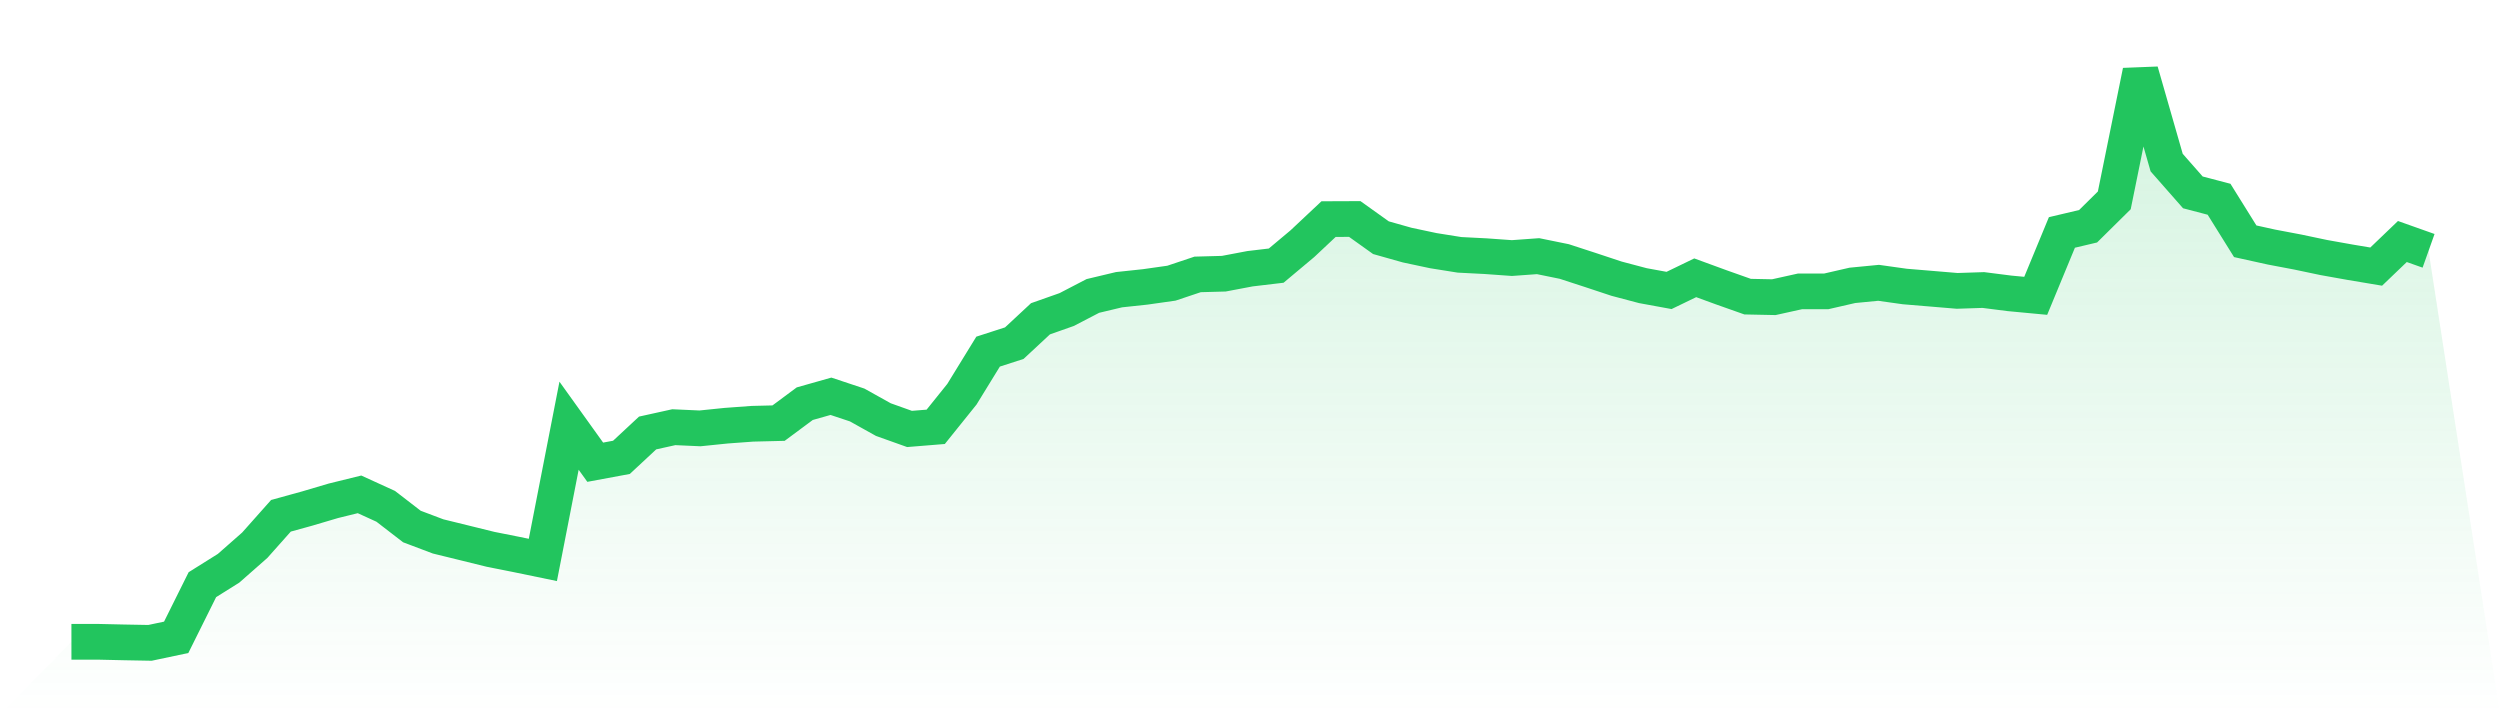
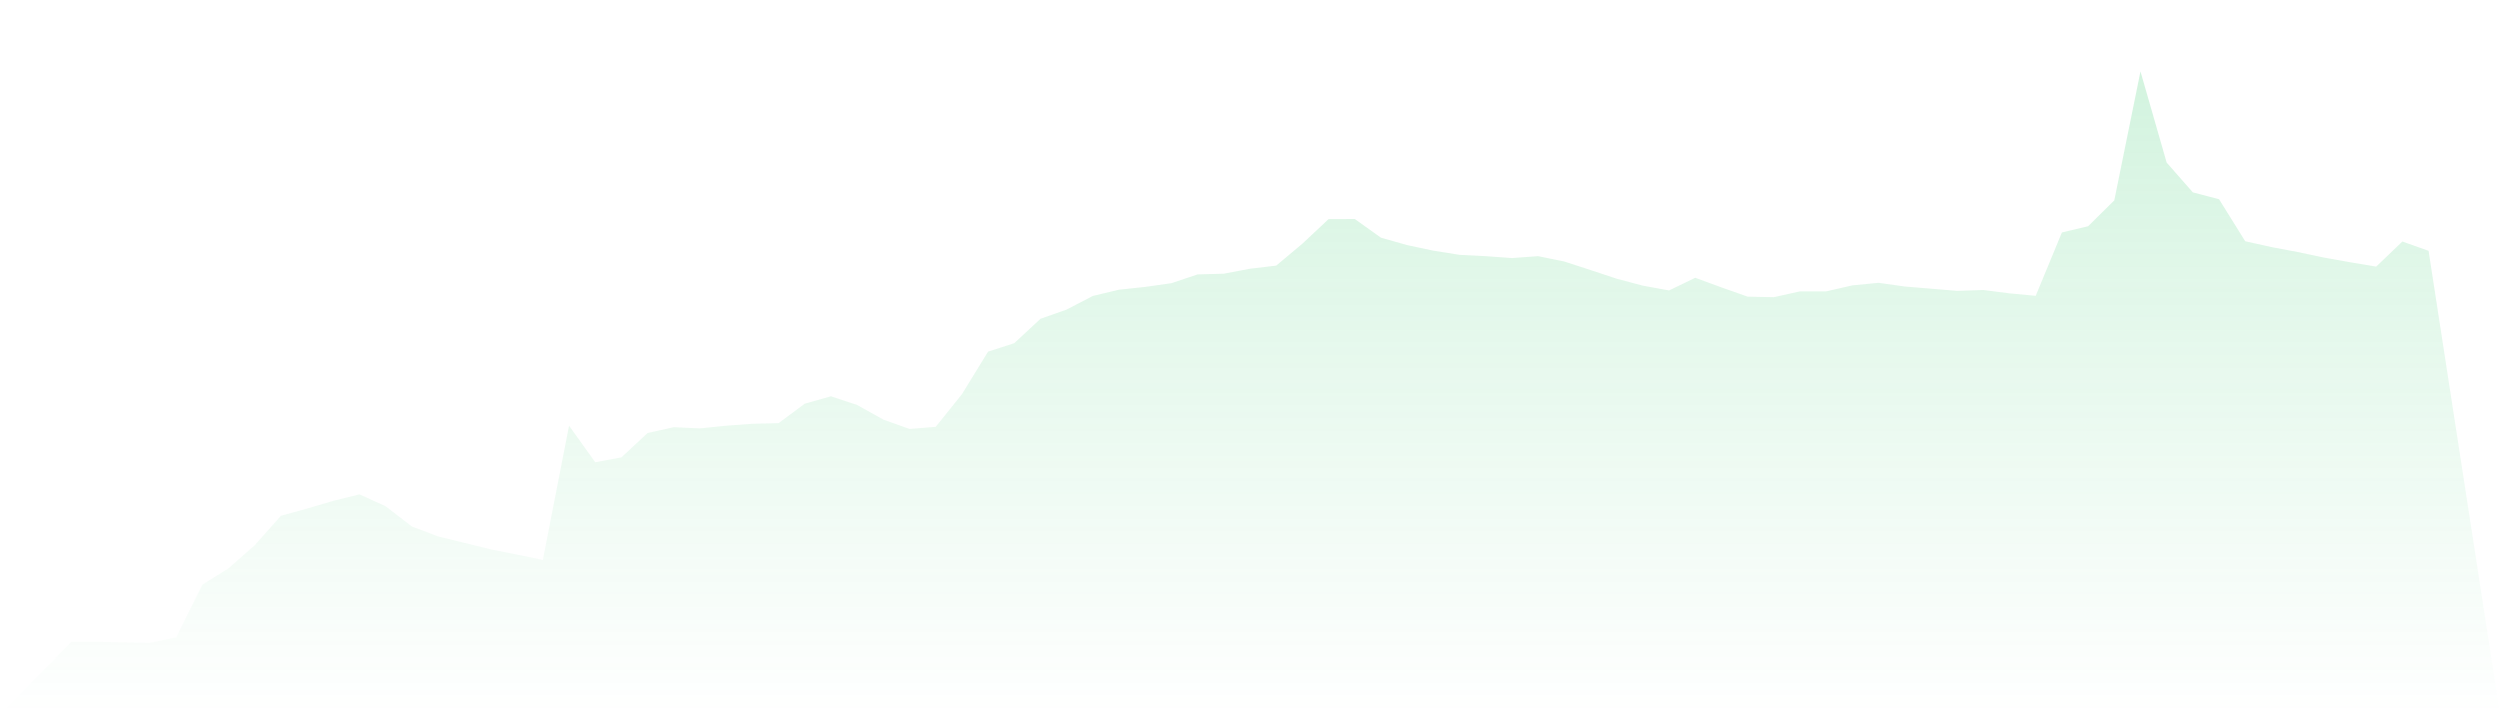
<svg xmlns="http://www.w3.org/2000/svg" viewBox="0 0 140 40">
  <defs>
    <linearGradient id="gradient" x1="0" x2="0" y1="0" y2="1">
      <stop offset="0%" stop-color="#22c55e" stop-opacity="0.2" />
      <stop offset="100%" stop-color="#22c55e" stop-opacity="0" />
    </linearGradient>
  </defs>
  <path d="M4,35.941 L4,35.941 L5.467,35.94 L6.933,35.973 L8.4,36 L9.867,35.69 L11.333,32.742 L12.8,31.823 L14.267,30.532 L15.733,28.884 L17.2,28.479 L18.667,28.045 L20.133,27.684 L21.6,28.354 L23.067,29.485 L24.533,30.039 L26,30.399 L27.467,30.761 L28.933,31.053 L30.4,31.356 L31.867,23.84 L33.333,25.884 L34.8,25.612 L36.267,24.247 L37.733,23.923 L39.2,23.989 L40.667,23.839 L42.133,23.731 L43.6,23.695 L45.067,22.606 L46.533,22.191 L48,22.679 L49.467,23.497 L50.933,24.021 L52.4,23.902 L53.867,22.077 L55.333,19.691 L56.8,19.217 L58.267,17.852 L59.733,17.335 L61.2,16.573 L62.667,16.223 L64.133,16.066 L65.6,15.858 L67.067,15.367 L68.533,15.327 L70,15.049 L71.467,14.875 L72.933,13.647 L74.4,12.27 L75.867,12.264 L77.333,13.311 L78.8,13.725 L80.267,14.037 L81.733,14.271 L83.2,14.346 L84.667,14.451 L86.133,14.345 L87.6,14.644 L89.067,15.122 L90.533,15.608 L92,15.996 L93.467,16.265 L94.933,15.556 L96.4,16.093 L97.867,16.612 L99.333,16.642 L100.8,16.317 L102.267,16.317 L103.733,15.98 L105.2,15.838 L106.667,16.044 L108.133,16.166 L109.6,16.289 L111.067,16.241 L112.533,16.428 L114,16.566 L115.467,13.017 L116.933,12.67 L118.4,11.221 L119.867,4 L121.333,9.105 L122.8,10.773 L124.267,11.158 L125.733,13.511 L127.2,13.835 L128.667,14.113 L130.133,14.422 L131.6,14.684 L133.067,14.93 L134.533,13.525 L136,14.046 L140,40 L0,40 z" fill="url(#gradient)" />
-   <path d="M4,35.941 L4,35.941 L5.467,35.94 L6.933,35.973 L8.4,36 L9.867,35.69 L11.333,32.742 L12.8,31.823 L14.267,30.532 L15.733,28.884 L17.2,28.479 L18.667,28.045 L20.133,27.684 L21.6,28.354 L23.067,29.485 L24.533,30.039 L26,30.399 L27.467,30.761 L28.933,31.053 L30.4,31.356 L31.867,23.84 L33.333,25.884 L34.8,25.612 L36.267,24.247 L37.733,23.923 L39.2,23.989 L40.667,23.839 L42.133,23.731 L43.6,23.695 L45.067,22.606 L46.533,22.191 L48,22.679 L49.467,23.497 L50.933,24.021 L52.4,23.902 L53.867,22.077 L55.333,19.691 L56.8,19.217 L58.267,17.852 L59.733,17.335 L61.2,16.573 L62.667,16.223 L64.133,16.066 L65.6,15.858 L67.067,15.367 L68.533,15.327 L70,15.049 L71.467,14.875 L72.933,13.647 L74.4,12.27 L75.867,12.264 L77.333,13.311 L78.8,13.725 L80.267,14.037 L81.733,14.271 L83.2,14.346 L84.667,14.451 L86.133,14.345 L87.6,14.644 L89.067,15.122 L90.533,15.608 L92,15.996 L93.467,16.265 L94.933,15.556 L96.4,16.093 L97.867,16.612 L99.333,16.642 L100.8,16.317 L102.267,16.317 L103.733,15.98 L105.2,15.838 L106.667,16.044 L108.133,16.166 L109.6,16.289 L111.067,16.241 L112.533,16.428 L114,16.566 L115.467,13.017 L116.933,12.67 L118.4,11.221 L119.867,4 L121.333,9.105 L122.8,10.773 L124.267,11.158 L125.733,13.511 L127.2,13.835 L128.667,14.113 L130.133,14.422 L131.6,14.684 L133.067,14.93 L134.533,13.525 L136,14.046" fill="none" stroke="#22c55e" stroke-width="2" />
</svg>